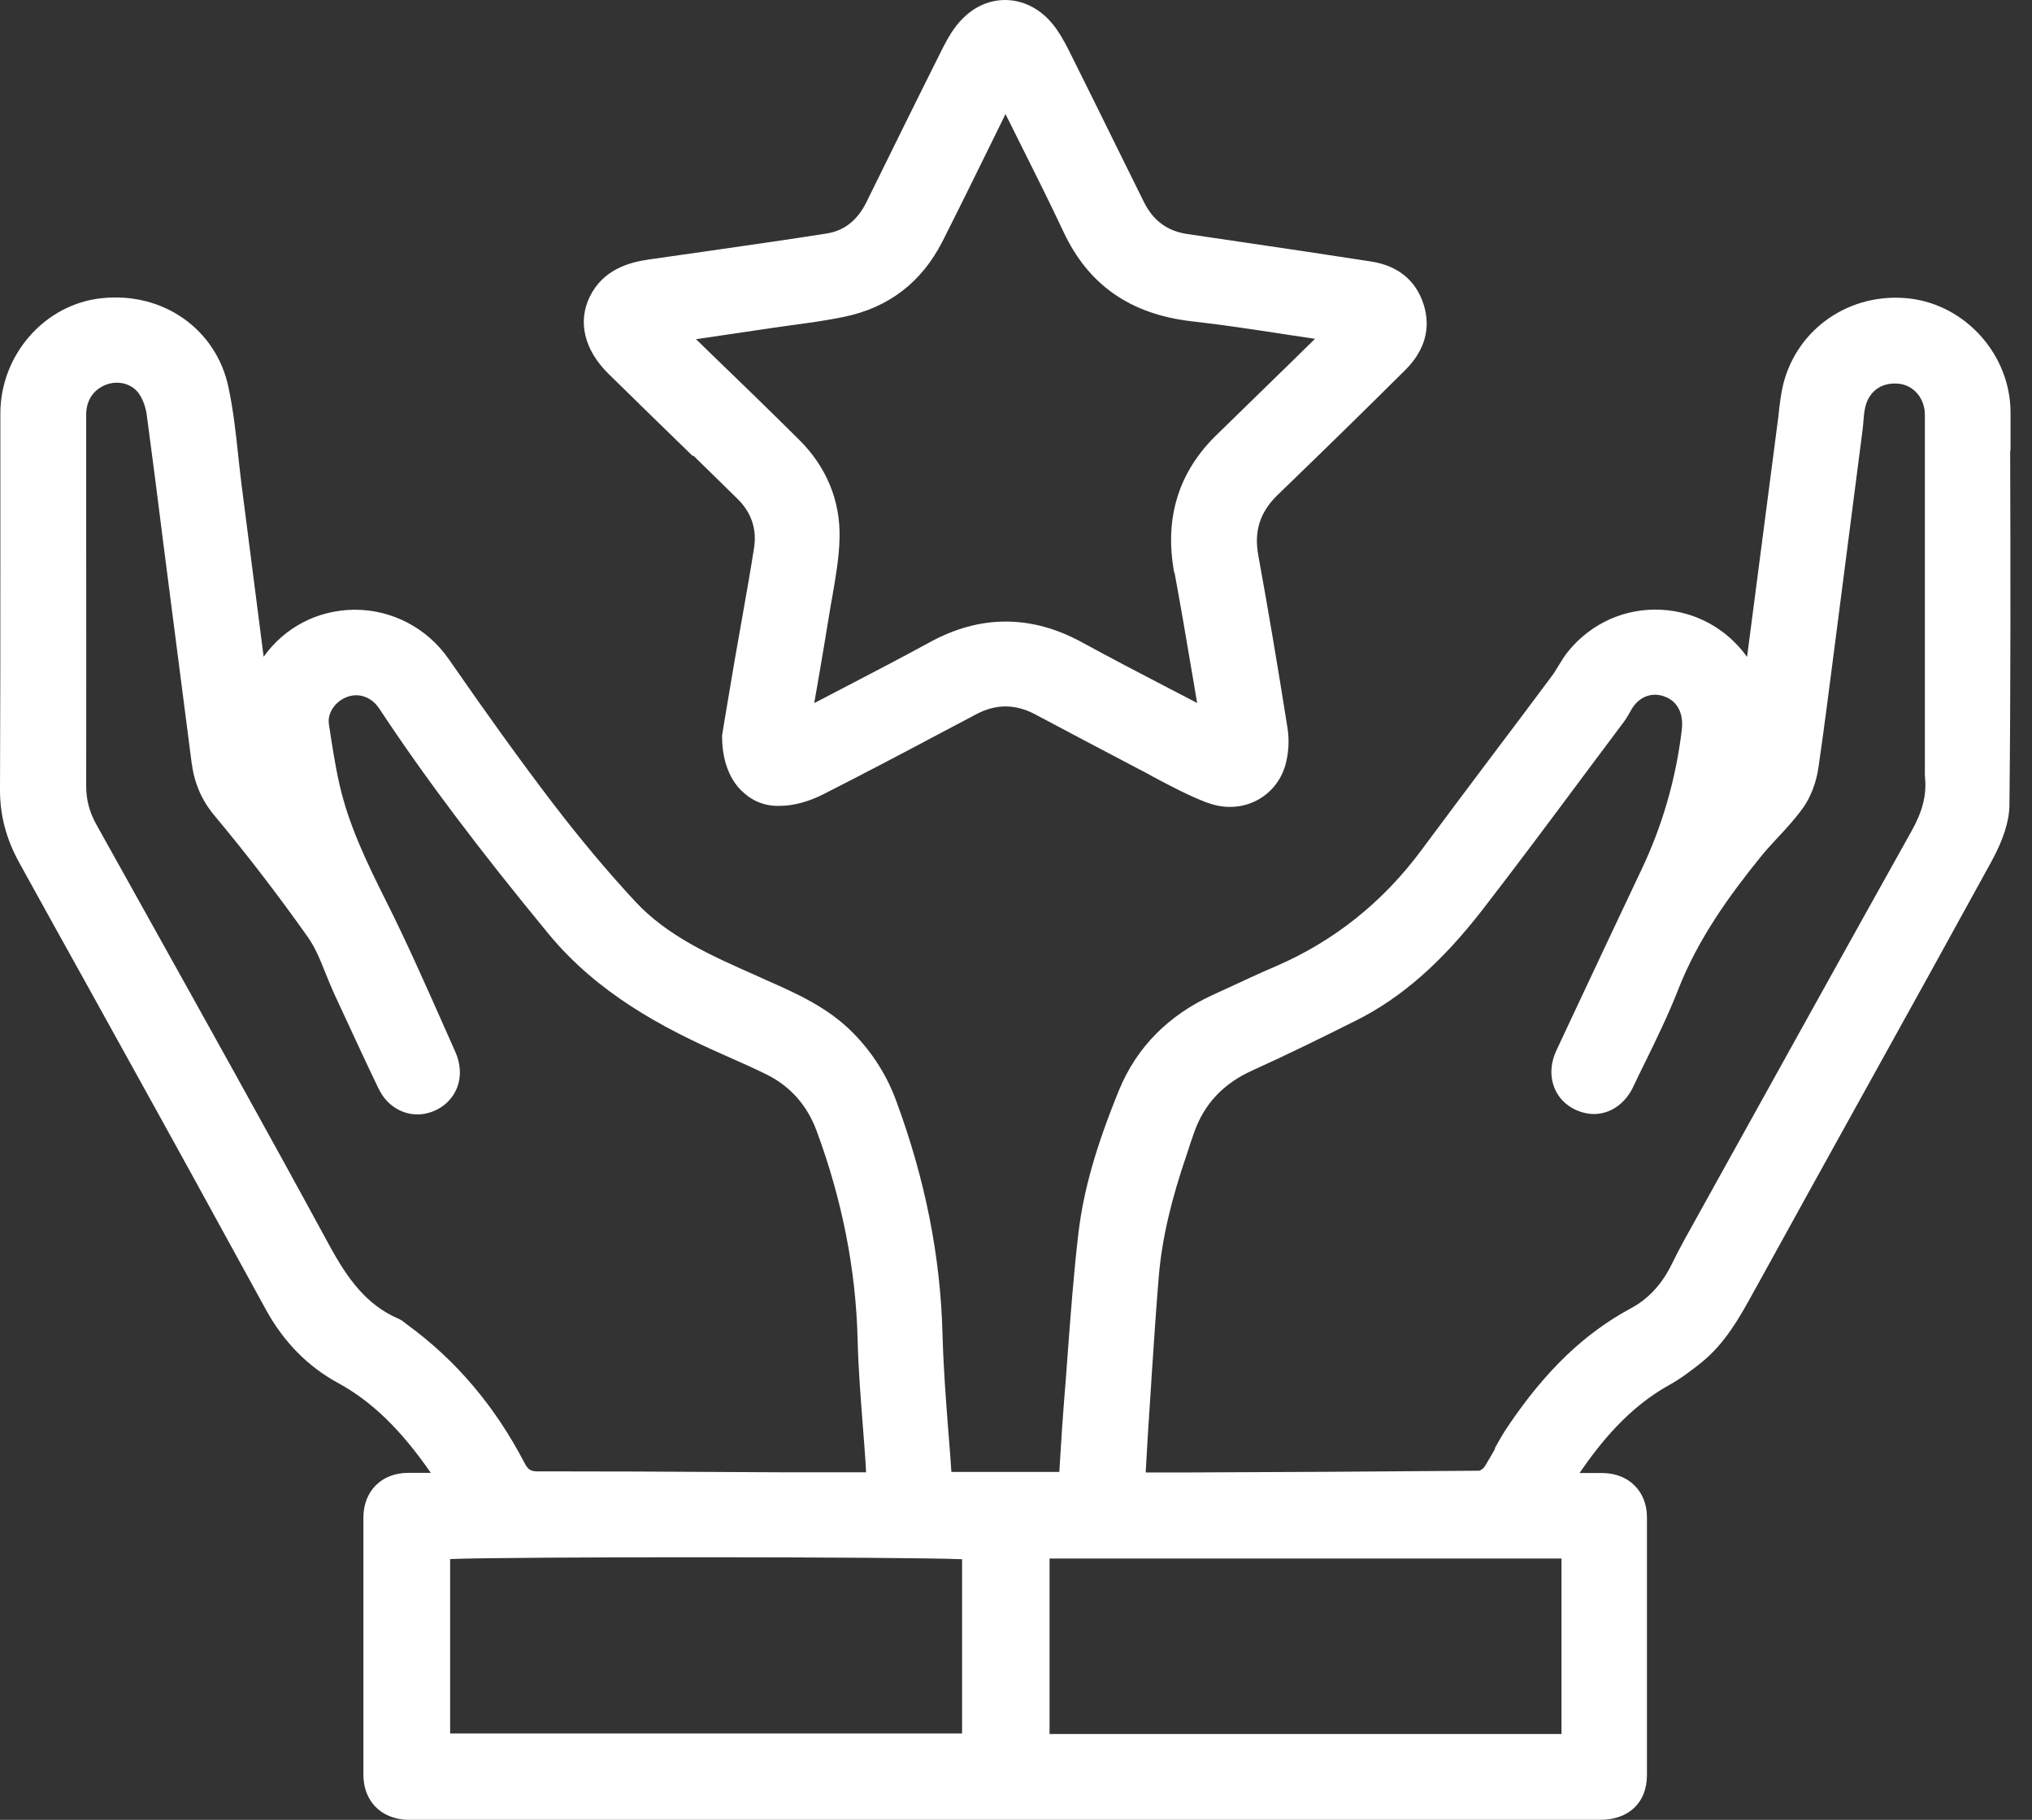
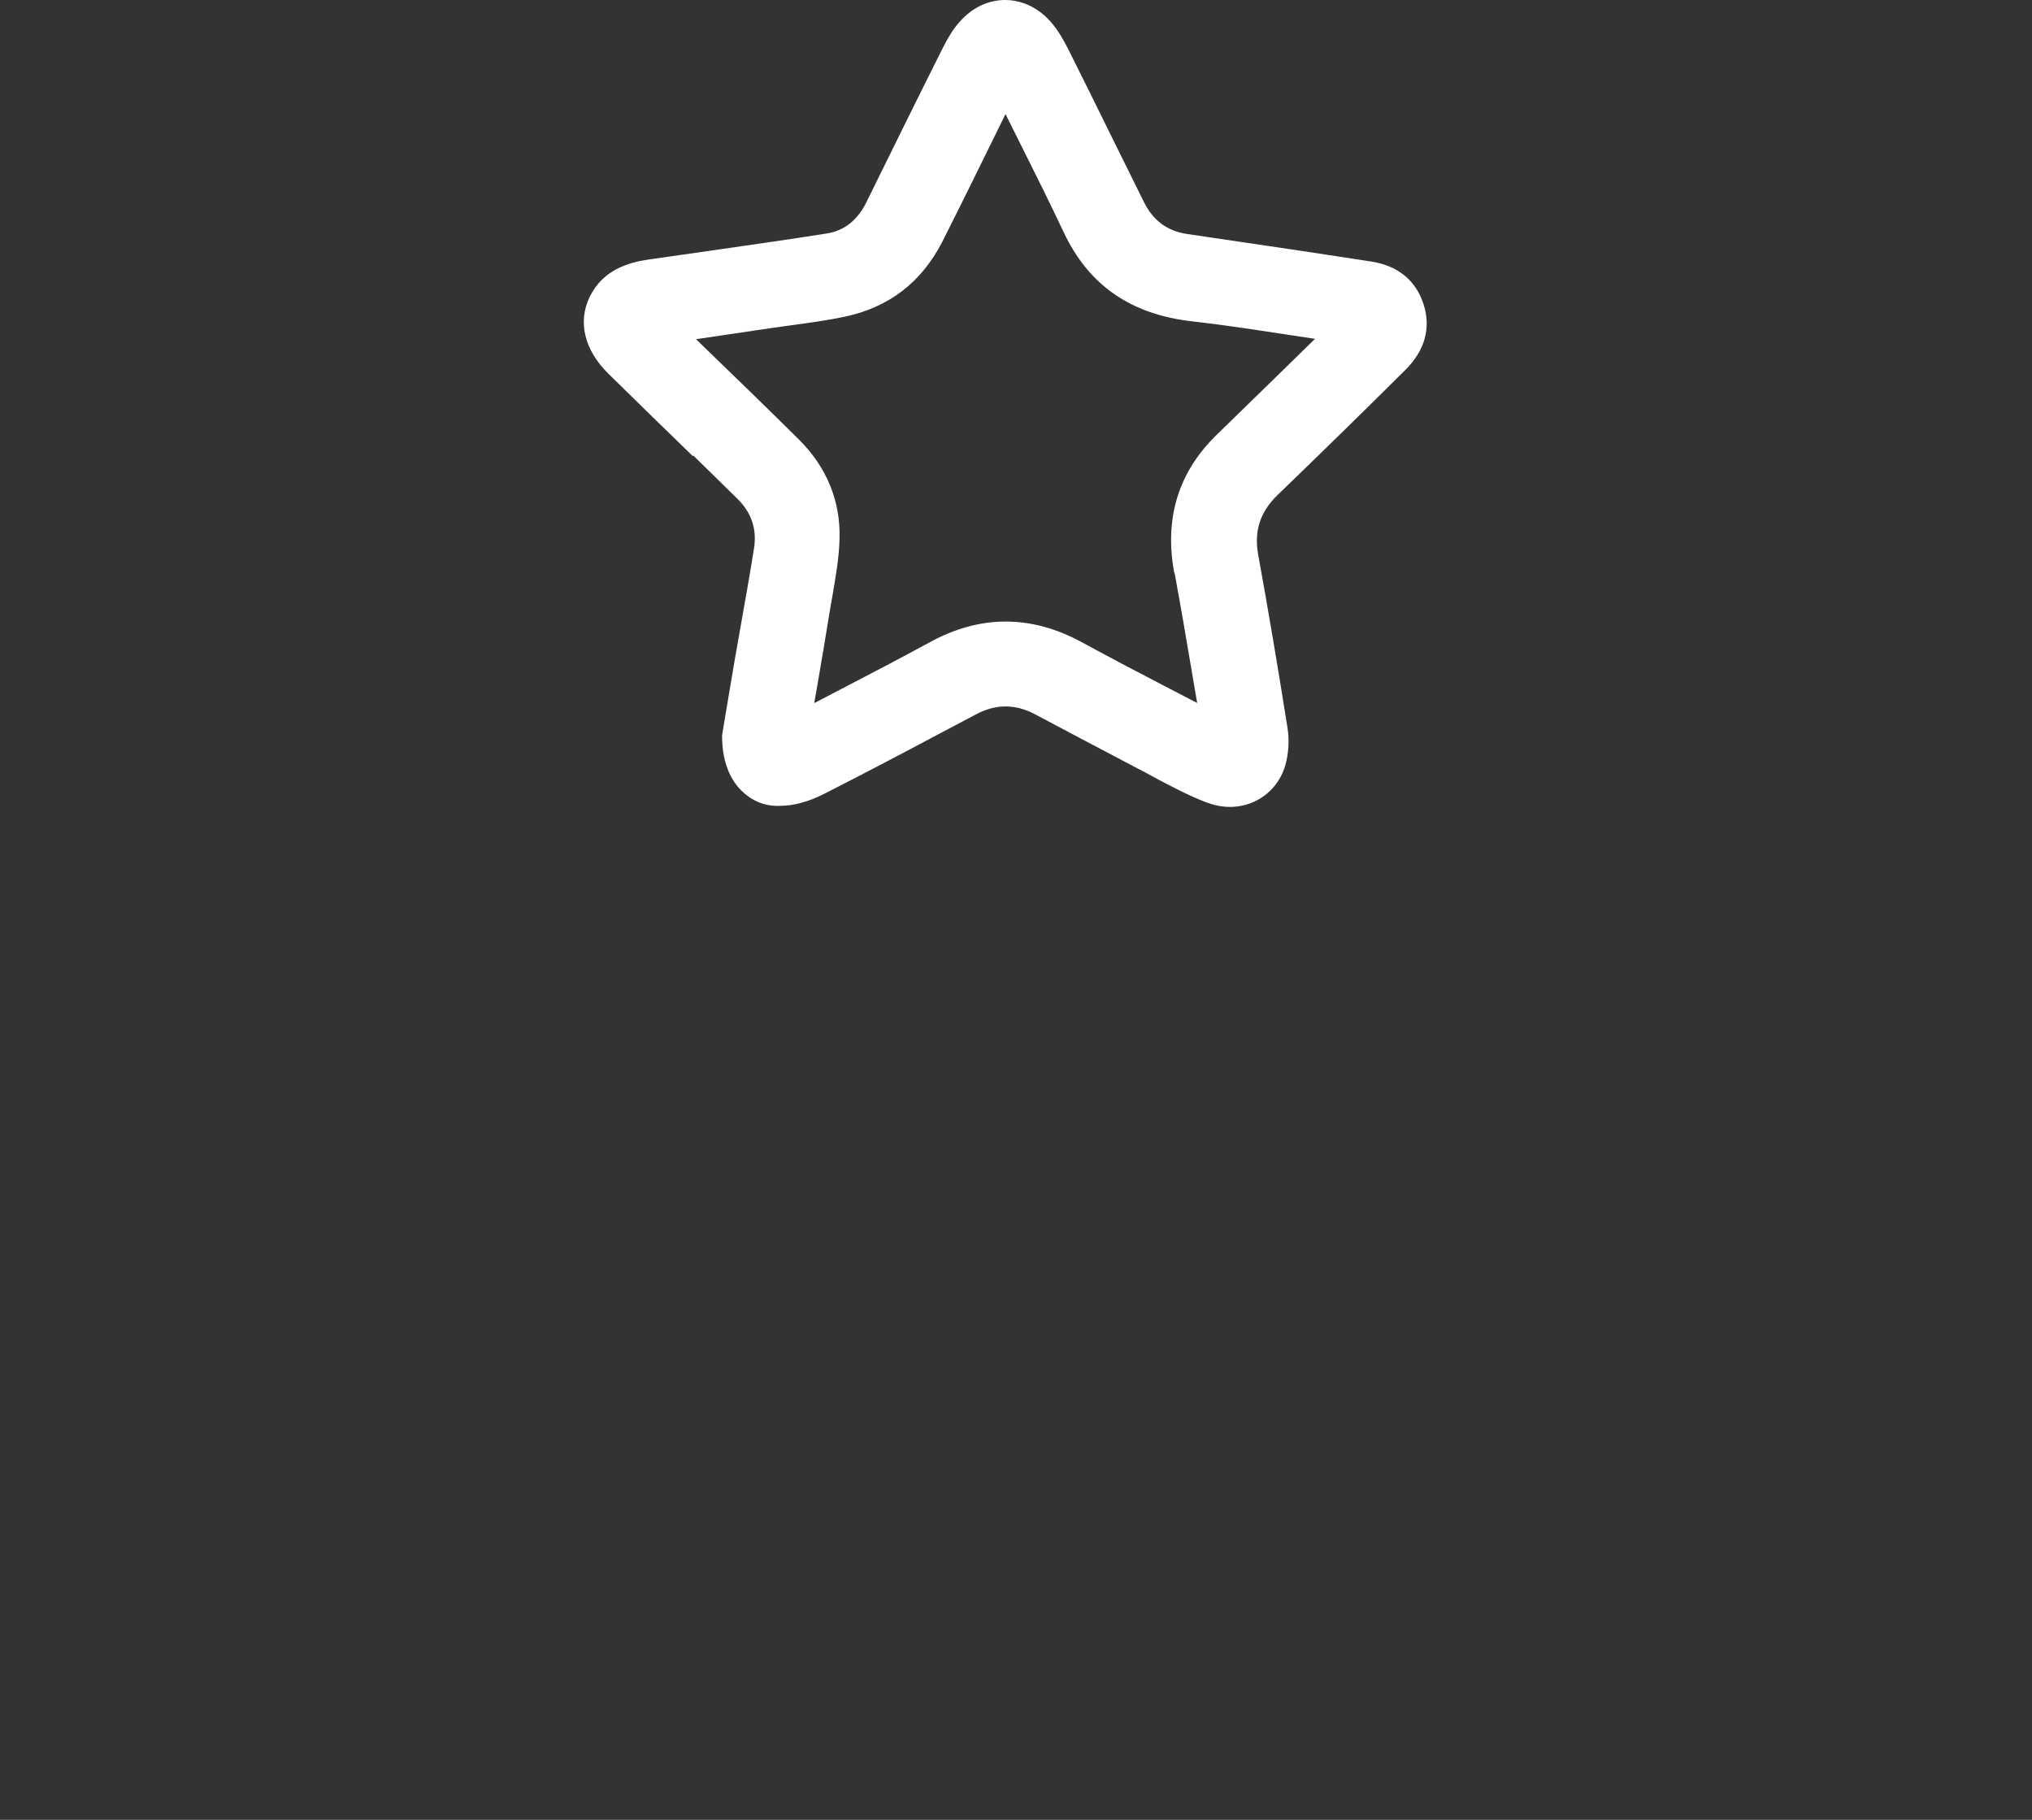
<svg xmlns="http://www.w3.org/2000/svg" width="67" height="60" viewBox="0 0 67 60" fill="none">
  <rect x="0" y="0" width="67" height="60" fill="#333333" stroke="none" />
-   <path d="M66.292 14.866V13.591C66.286 11.708 64.826 10.064 62.973 9.843C61.031 9.617 59.279 10.802 58.802 12.649C58.725 12.959 58.689 13.275 58.653 13.579C58.642 13.692 58.63 13.811 58.612 13.925L57.605 21.658C56.937 20.729 55.913 20.163 54.775 20.103C53.601 20.044 52.481 20.532 51.718 21.462C51.587 21.617 51.486 21.79 51.384 21.956C51.307 22.081 51.229 22.212 51.14 22.326C50.532 23.142 49.925 23.952 49.311 24.763C48.495 25.847 47.678 26.937 46.868 28.028C45.593 29.75 43.978 31.031 42.078 31.853C41.547 32.079 41.023 32.324 40.498 32.568L39.98 32.806C38.514 33.48 37.478 34.534 36.9 35.934C36.143 37.788 35.726 39.241 35.559 40.653C35.398 42.012 35.297 43.406 35.196 44.747C35.16 45.241 35.124 45.736 35.082 46.23C35.035 46.808 34.999 47.392 34.963 47.97L34.928 48.53H31.37C31.341 48.107 31.311 47.684 31.275 47.267C31.192 46.201 31.108 45.104 31.078 44.02C31.013 41.428 30.512 38.902 29.547 36.286C29.243 35.464 28.779 34.725 28.159 34.087C27.325 33.223 26.264 32.753 25.233 32.3L24.852 32.127C23.452 31.507 22.004 30.864 20.943 29.72C20.026 28.731 19.12 27.652 18.179 26.419C17.148 25.067 16.076 23.577 14.8 21.736C14.091 20.711 12.935 20.103 11.708 20.103C11.69 20.103 11.678 20.103 11.66 20.103C10.463 20.121 9.39 20.681 8.693 21.652L7.966 15.992C7.925 15.664 7.889 15.337 7.853 15.003C7.776 14.276 7.692 13.519 7.537 12.787C7.144 10.868 5.392 9.617 3.36 9.831C1.484 10.022 0.012 11.69 0.012 13.633C0.012 15.134 0.012 16.642 0.012 18.143C0.012 20.782 0.012 23.416 0 26.056C0 26.878 0.203 27.652 0.626 28.427C1.376 29.785 2.127 31.144 2.884 32.502C3.652 33.891 4.421 35.279 5.19 36.667C6.024 38.175 6.852 39.682 7.68 41.196L8.765 43.174C9.349 44.24 10.147 45.051 11.13 45.587C12.256 46.201 13.21 47.124 14.205 48.56C13.948 48.56 13.704 48.56 13.46 48.56C12.584 48.56 11.988 49.156 11.982 50.026C11.982 50.502 11.982 50.973 11.982 51.45V52.022V53.845C11.982 55.4 11.982 56.949 11.982 58.505C11.982 59.38 12.554 59.964 13.43 60C13.495 60 13.567 60 13.633 60C13.674 60 13.722 60 13.764 60H13.895H46.558C48.62 60 50.681 60 52.749 60C53.708 60 54.298 59.434 54.304 58.534C54.304 55.698 54.304 52.856 54.304 50.02C54.304 49.174 53.708 48.578 52.856 48.566C52.606 48.566 52.361 48.566 52.099 48.566H52.081C52.755 47.583 53.684 46.415 55.037 45.664C55.412 45.456 55.758 45.194 56.074 44.943C56.89 44.294 57.372 43.412 57.843 42.554L57.956 42.352C59.154 40.171 60.364 37.996 61.567 35.821C62.937 33.355 64.302 30.882 65.66 28.409C66.054 27.688 66.25 27.075 66.256 26.544C66.298 22.648 66.292 18.685 66.28 14.854L66.292 14.866ZM49.299 47.762C49.186 47.958 49.072 48.161 48.953 48.352C48.912 48.417 48.81 48.483 48.781 48.489C45.504 48.518 42.226 48.536 38.949 48.548H37.817C37.817 48.548 37.788 48.548 37.776 48.548L37.811 47.934C37.847 47.35 37.877 46.785 37.919 46.212L37.978 45.283C38.05 44.205 38.121 43.126 38.211 42.048C38.318 40.838 38.604 39.593 39.146 38.014L39.241 37.722C39.283 37.603 39.325 37.478 39.366 37.358C39.7 36.399 40.332 35.726 41.297 35.291C42.459 34.767 43.603 34.201 44.711 33.647C46.212 32.896 47.541 31.728 48.9 29.97C50.056 28.475 51.206 26.931 52.314 25.442L53.553 23.785C53.619 23.696 53.672 23.601 53.732 23.5L53.803 23.374C54.054 22.957 54.489 22.802 54.912 22.975C55.317 23.136 55.513 23.529 55.454 24.048C55.263 25.674 54.81 27.235 54.113 28.695C53.356 30.286 52.612 31.877 51.861 33.474L51.325 34.618C51.11 35.071 51.098 35.535 51.283 35.934C51.456 36.304 51.789 36.572 52.218 36.685C52.868 36.858 53.523 36.518 53.845 35.845C53.97 35.577 54.101 35.309 54.232 35.047C54.614 34.266 55.007 33.462 55.329 32.639C55.99 30.947 57.021 29.529 58.046 28.26C58.23 28.028 58.439 27.807 58.642 27.587C58.922 27.289 59.208 26.973 59.452 26.634C59.702 26.282 59.887 25.799 59.958 25.311C60.149 24 60.316 22.671 60.483 21.384L61.412 14.187C61.424 14.085 61.436 13.984 61.442 13.883C61.454 13.758 61.46 13.633 61.484 13.513C61.579 12.941 61.996 12.602 62.58 12.649C63.086 12.685 63.468 13.126 63.468 13.674C63.468 16.528 63.468 19.388 63.468 22.242V25.096V25.257C63.468 25.388 63.462 25.519 63.474 25.65C63.527 26.216 63.39 26.759 63.021 27.414C60.923 31.168 58.838 34.928 56.753 38.687L55.543 40.868C55.4 41.13 55.263 41.392 55.132 41.66C54.81 42.328 54.352 42.828 53.768 43.138C52.242 43.96 50.955 45.194 49.722 47.023C49.561 47.255 49.424 47.505 49.287 47.75L49.299 47.762ZM51.486 51.384V57.17H34.606V51.384H51.486ZM12.501 35.922C12.78 36.507 13.4 36.834 14.002 36.721C14.639 36.602 15.104 36.107 15.158 35.482C15.182 35.225 15.128 34.934 15.009 34.671L14.544 33.623C13.972 32.336 13.382 31.007 12.739 29.726C12.066 28.385 11.488 27.17 11.19 25.847C11.047 25.215 10.951 24.578 10.844 23.869C10.79 23.5 11.065 23.106 11.47 22.969C11.857 22.838 12.262 22.993 12.506 23.363C13.996 25.621 15.772 27.98 18.089 30.792C19.704 32.753 21.855 33.885 23.744 34.725L24.078 34.874C24.489 35.053 24.894 35.237 25.293 35.434C26.062 35.821 26.61 36.441 26.92 37.269C27.766 39.545 28.224 41.869 28.278 44.181C28.302 45.134 28.379 46.093 28.451 47.029C28.487 47.458 28.516 47.893 28.546 48.322C28.546 48.393 28.552 48.465 28.558 48.542H27.837C27.17 48.542 26.52 48.542 25.871 48.542L23.517 48.53C21.861 48.518 20.205 48.512 18.548 48.512C18.28 48.512 18.012 48.512 17.744 48.512C17.494 48.512 17.41 48.459 17.285 48.215C16.326 46.373 15.033 44.842 13.436 43.68L13.376 43.633C13.311 43.579 13.233 43.519 13.138 43.478C12.089 43.025 11.47 42.179 10.856 41.053C8.854 37.364 6.775 33.641 4.767 30.036L3.176 27.182C2.949 26.777 2.842 26.371 2.842 25.907C2.848 23.166 2.842 20.431 2.842 17.69V13.668C2.842 13.204 3.08 12.846 3.492 12.685C3.903 12.53 4.344 12.649 4.576 12.971C4.707 13.156 4.802 13.412 4.838 13.674C5.029 15.086 5.208 16.505 5.386 17.917L5.601 19.591C5.839 21.438 6.077 23.285 6.316 25.132C6.405 25.817 6.643 26.377 7.072 26.89C8.127 28.153 9.158 29.494 10.141 30.882C10.397 31.239 10.564 31.662 10.743 32.109C10.832 32.324 10.916 32.538 11.011 32.747L11.315 33.402C11.702 34.236 12.089 35.077 12.489 35.905L12.501 35.922ZM14.842 51.402C16.814 51.319 29.839 51.325 31.722 51.408V57.152H14.842V51.396V51.402Z" fill="white" />
  <path d="M22.862 15.021L24.309 16.439C24.774 16.892 24.959 17.44 24.864 18.06C24.738 18.864 24.595 19.668 24.452 20.473C24.375 20.908 24.297 21.349 24.22 21.79C24.113 22.427 24.006 23.064 23.91 23.631L23.809 24.244V24.28C23.809 25.019 24.029 25.656 24.441 26.062C24.78 26.395 25.203 26.592 25.727 26.568C26.162 26.568 26.663 26.431 27.134 26.193C28.427 25.537 29.732 24.852 30.995 24.179L32.192 23.547C32.836 23.207 33.467 23.207 34.111 23.541C34.617 23.809 35.124 24.078 35.63 24.346C36.262 24.679 36.893 25.013 37.531 25.347C37.704 25.436 37.877 25.525 38.043 25.621C38.603 25.919 39.175 26.222 39.777 26.455C40.033 26.55 40.295 26.604 40.552 26.604C40.85 26.604 41.148 26.538 41.416 26.401C41.886 26.163 42.232 25.746 42.381 25.227C42.488 24.846 42.518 24.405 42.452 24C42.131 21.968 41.815 20.103 41.487 18.298C41.344 17.506 41.547 16.88 42.125 16.32C43.668 14.83 45.05 13.478 46.349 12.185C46.981 11.553 47.189 10.808 46.939 10.034C46.689 9.247 46.093 8.759 45.211 8.622C43.757 8.395 42.303 8.181 40.844 7.966L39.151 7.716C38.49 7.621 38.025 7.275 37.721 6.667L36.834 4.874C36.303 3.801 35.779 2.729 35.243 1.662C35.088 1.358 34.897 1.001 34.641 0.715C34.236 0.256 33.706 0.006 33.151 0C32.586 0 32.067 0.244 31.656 0.703C31.459 0.918 31.287 1.186 31.102 1.549C30.25 3.247 29.41 4.957 28.57 6.661C28.278 7.257 27.837 7.609 27.259 7.698C25.942 7.907 24.625 8.091 23.308 8.282C22.671 8.371 22.027 8.467 21.39 8.556C20.77 8.645 19.894 8.872 19.448 9.778C19.042 10.606 19.263 11.535 20.061 12.322C20.985 13.227 21.908 14.133 22.838 15.033L22.862 15.021ZM38.728 18.882C38.925 19.954 39.11 21.027 39.294 22.123L39.473 23.178C39.163 23.017 38.86 22.856 38.556 22.701C37.578 22.195 36.625 21.694 35.684 21.182C34.01 20.264 32.317 20.264 30.655 21.176C29.779 21.652 28.897 22.117 28.009 22.576L26.866 23.172H26.848L26.949 22.6C27.086 21.807 27.217 21.033 27.342 20.258C27.372 20.062 27.408 19.865 27.444 19.668C27.551 19.037 27.67 18.381 27.682 17.732C27.712 16.516 27.253 15.396 26.353 14.502C25.316 13.472 24.262 12.453 23.207 11.434L22.975 11.207C22.975 11.207 22.957 11.19 22.945 11.184L25.406 10.82C25.644 10.784 25.888 10.755 26.127 10.719C26.687 10.642 27.271 10.564 27.837 10.445C29.302 10.141 30.387 9.307 31.072 7.966C31.602 6.918 32.121 5.863 32.651 4.785L33.157 3.754C33.157 3.754 33.157 3.76 33.157 3.766L33.712 4.88C34.164 5.78 34.629 6.715 35.064 7.639C35.886 9.396 37.269 10.361 39.3 10.594C40.319 10.707 41.314 10.862 42.375 11.023C42.703 11.07 43.03 11.124 43.364 11.172C43.364 11.172 43.352 11.184 43.346 11.184L42.494 12.018C41.708 12.787 40.921 13.555 40.135 14.318C38.86 15.545 38.383 17.082 38.717 18.882H38.728Z" fill="white" />
</svg>